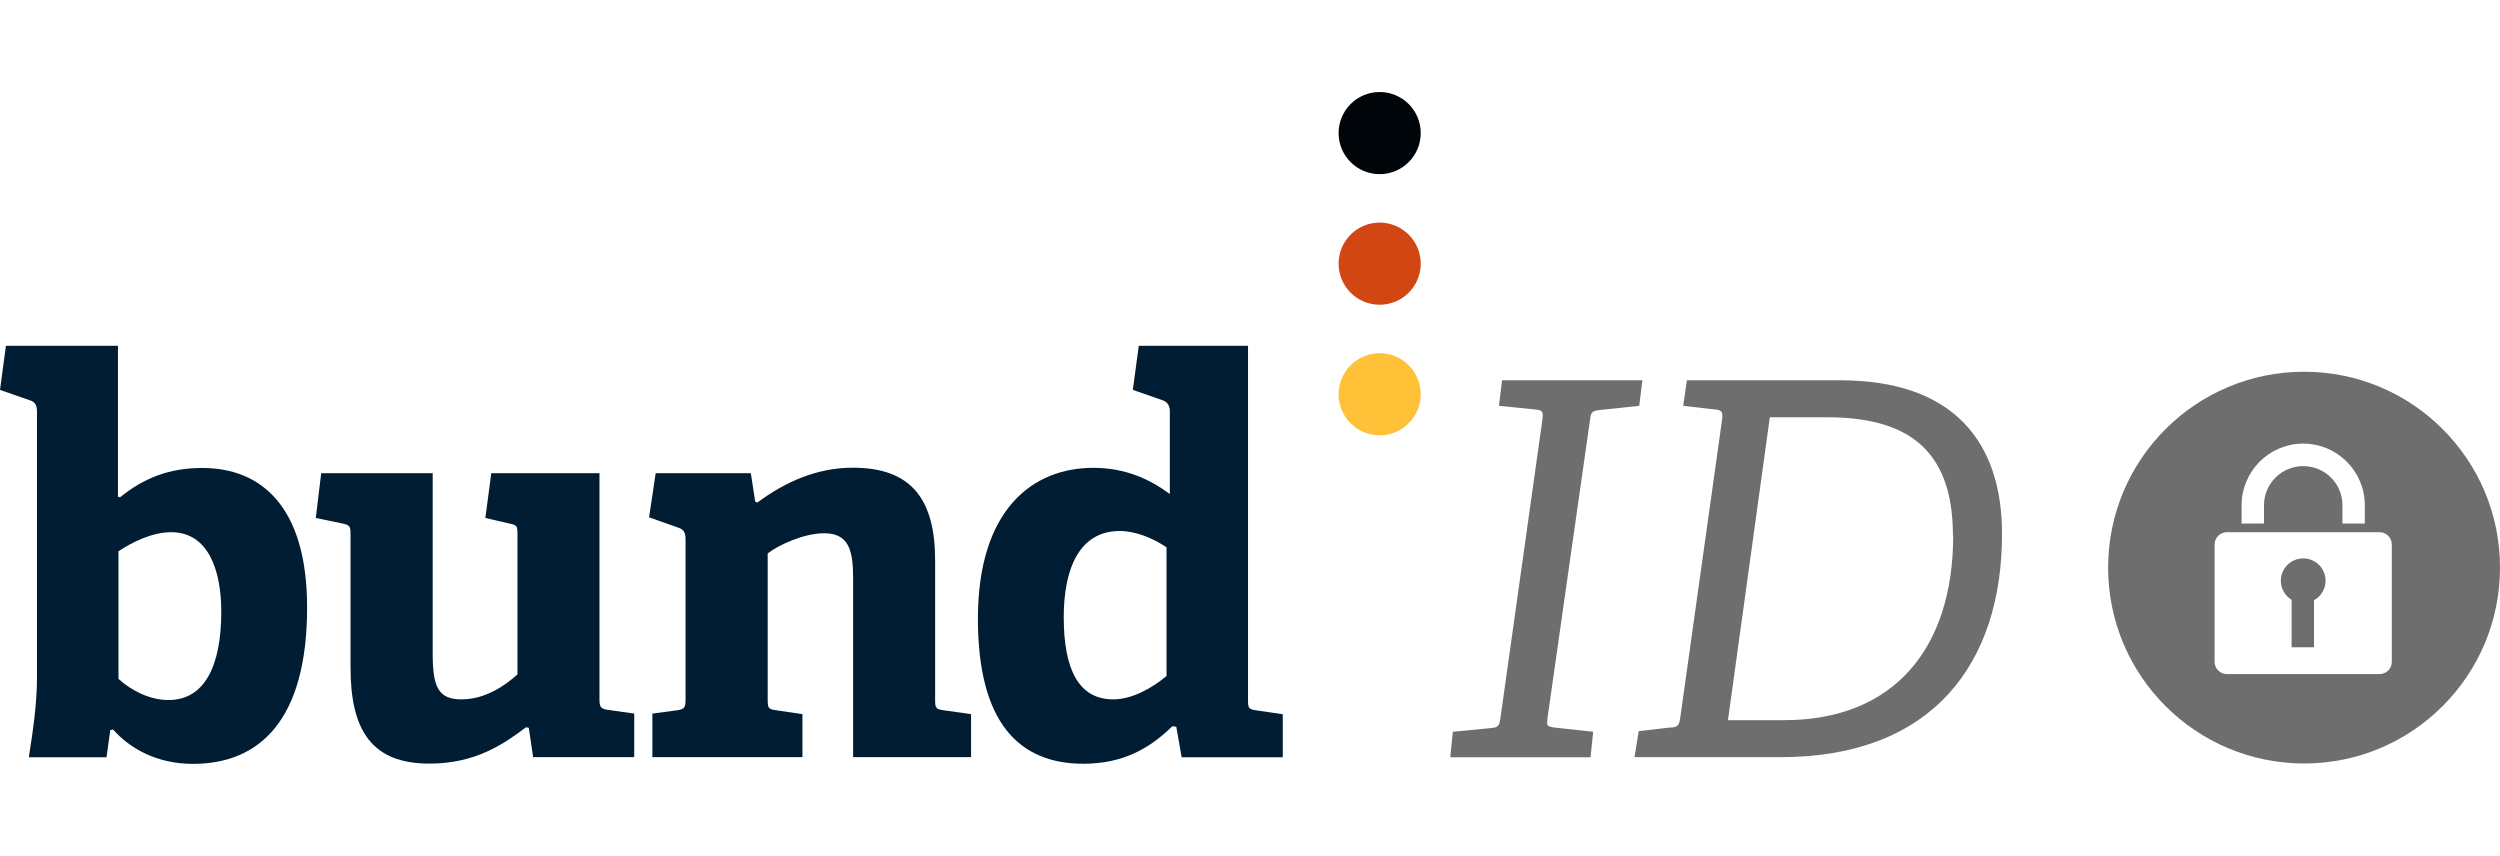
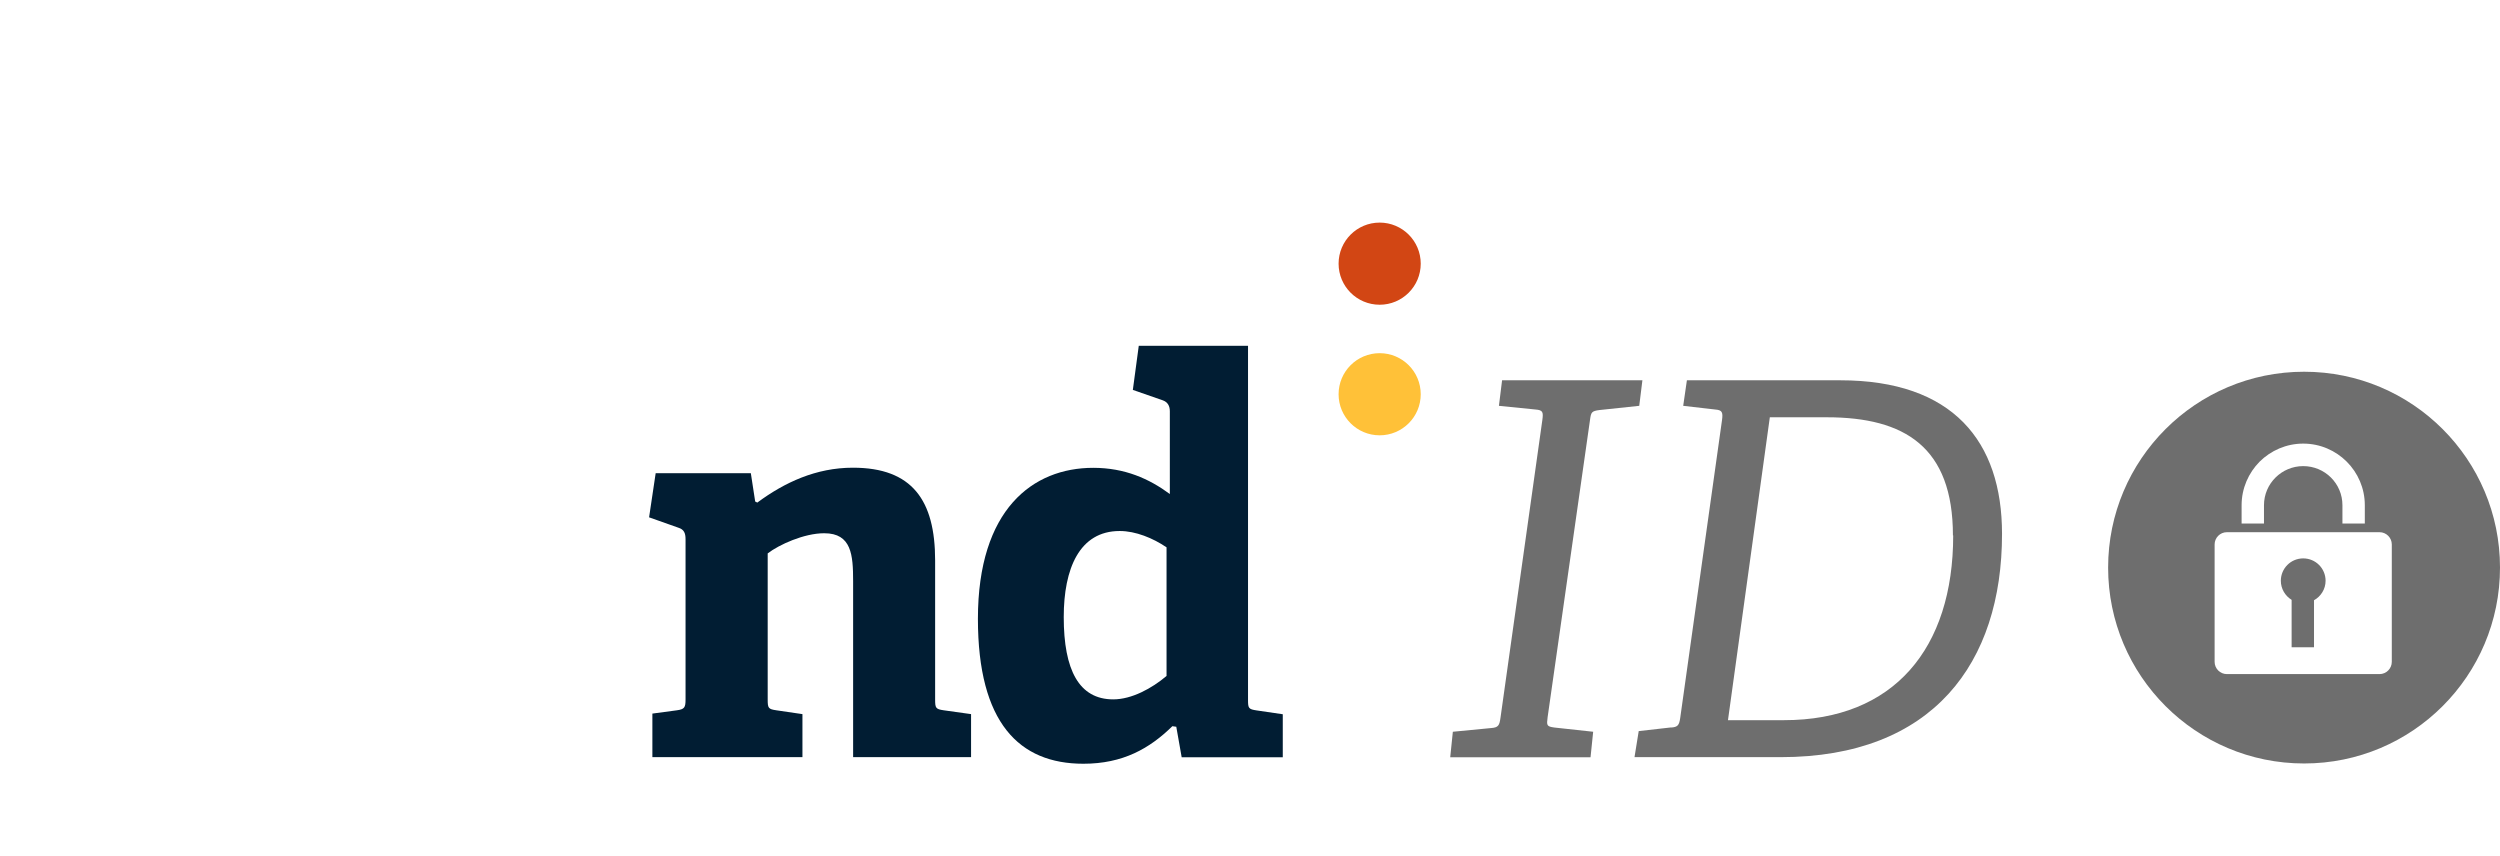
<svg xmlns="http://www.w3.org/2000/svg" id="Ebene_4" viewBox="0 0 189.92 51.02" height="65">
  <g>
    <path d="M175.04,21.25c-8.22,0-14.89,6.66-14.89,14.88s6.67,14.88,14.89,14.88,14.88-6.66,14.88-14.88-6.66-14.88-14.88-14.88Zm-4.75,10.14c0-1.29,.53-2.46,1.37-3.31,.85-.84,2.02-1.37,3.31-1.37,2.58,0,4.68,2.1,4.68,4.68v1.39h-1.7v-1.39c0-.82-.33-1.56-.87-2.1-.54-.54-1.29-.87-2.11-.87-1.64,0-2.98,1.33-2.98,2.97v1.39h-1.7v-1.39Zm11.41,11.9c0,.51-.42,.93-.93,.93h-11.6c-.51,0-.93-.42-.93-.93v-8.92c0-.51,.42-.93,.93-.93h11.6c.51,0,.93,.42,.93,.93v8.92Z" style="fill:#6e6e6e;" />
    <path d="M176.67,37.13c0,.64-.36,1.19-.88,1.48v3.57h-1.7v-3.6c-.49-.3-.82-.84-.82-1.45,0-.94,.76-1.7,1.7-1.7s1.7,.76,1.7,1.7Z" style="fill:#6e6e6e;" />
  </g>
  <g>
-     <path d="M2.81,44.49V24.29c0-.46-.12-.74-.54-.87L0,22.63l.45-3.35H8.96v11.47l.16,.04c1.78-1.45,3.72-2.23,6.24-2.23,4.46,0,7.97,2.9,7.97,10.6,0,8.53-3.59,11.88-8.67,11.88-2.73,0-4.79-1.16-6.07-2.61l-.21,.04-.29,2.07H2.19c.29-1.86,.62-4.01,.62-6.04Zm9.99,1.7c2.73,0,4.01-2.57,4.01-6.71,0-3.23-1.03-6.04-3.8-6.04-1.49,0-3.02,.79-4.01,1.45v9.69c.95,.87,2.35,1.61,3.8,1.61Z" style="fill:#011d33;" />
-     <path d="M39.97,48.25c-1.69,1.28-3.84,2.77-7.35,2.77-4.34,0-5.99-2.48-5.99-7.28v-10.1c0-.66-.04-.74-.66-.87l-1.98-.41,.41-3.4h8.47v13.7c0,2.52,.41,3.48,2.19,3.48s3.3-1.03,4.25-1.9v-10.64c0-.66-.04-.7-.66-.83l-1.78-.41,.45-3.4h8.22v17.18c0,.54,.08,.7,.58,.79l2.06,.29v3.31h-7.68l-.33-2.23-.21-.04Z" style="fill:#011d33;" />
    <path d="M62.61,33.52c-1.53,0-3.43,.87-4.29,1.53v11.09c0,.66,.04,.74,.66,.83l1.98,.29v3.27h-11.4v-3.31l1.86-.25c.58-.08,.66-.21,.66-.83v-12.17c0-.46-.12-.74-.54-.87l-2.23-.79,.5-3.35h7.23l.33,2.15,.16,.08c2.07-1.53,4.46-2.65,7.27-2.65,4.5,0,6.24,2.48,6.24,7.04v10.56c0,.66,.04,.74,.66,.83l2.07,.29v3.27h-8.96v-13.37c0-1.99-.12-3.64-2.19-3.64Z" style="fill:#011d33;" />
    <path d="M89.07,48.17c-1.73,1.7-3.76,2.86-6.77,2.86-4.87,0-8.01-3.1-8.01-11.01,0-8.32,4.17-11.47,8.76-11.47,2.4,0,4.25,.83,5.82,1.99v-6.29c0-.41-.17-.7-.54-.83l-2.27-.79,.45-3.35h8.3v26.91c0,.62,.04,.7,.66,.79l1.98,.29v3.27h-7.68l-.41-2.32-.29-.04Zm-4.01-14.82c-3.06,0-4.25,2.86-4.25,6.54,0,4.02,1.16,6.25,3.76,6.25,1.4,0,2.93-.83,4.05-1.78v-9.77c-1.03-.7-2.35-1.24-3.55-1.24Z" style="fill:#011d33;" />
  </g>
  <g>
    <path d="M113.27,48.32c.56-.04,.64-.2,.72-.79l3.18-22.62c.08-.59,.04-.75-.52-.79l-2.78-.28,.24-1.94h10.66l-.24,1.94-3.02,.32c-.6,.08-.64,.16-.72,.75l-3.22,22.58c-.08,.63-.08,.71,.52,.79l2.94,.32-.2,1.94h-10.66l.2-1.94,2.9-.28Z" style="fill:#6e6e6e;" />
    <path d="M126.96,48.28c.48-.04,.6-.16,.68-.71l3.18-22.66c.08-.59,0-.75-.52-.79l-2.43-.28,.28-1.94h11.65c8.55,0,12.29,4.63,12.29,11.67,0,9.81-5.25,16.96-16.82,16.96h-11.1l.32-1.98,2.47-.28Zm21.4-14.59c0-6.72-3.66-8.98-9.58-8.98h-4.33l-3.18,23.01h4.26c8.35,0,12.85-5.46,12.85-14.04Z" style="fill:#6e6e6e;" />
  </g>
-   <circle cx="104.81" cy="3.12" r="3.12" style="fill:#00050a;" />
  <circle cx="104.81" cy="13.04" r="3.12" style="fill:#d24614;" />
  <circle cx="104.81" cy="22.96" r="3.12" style="fill:#ffc138;" />
</svg>